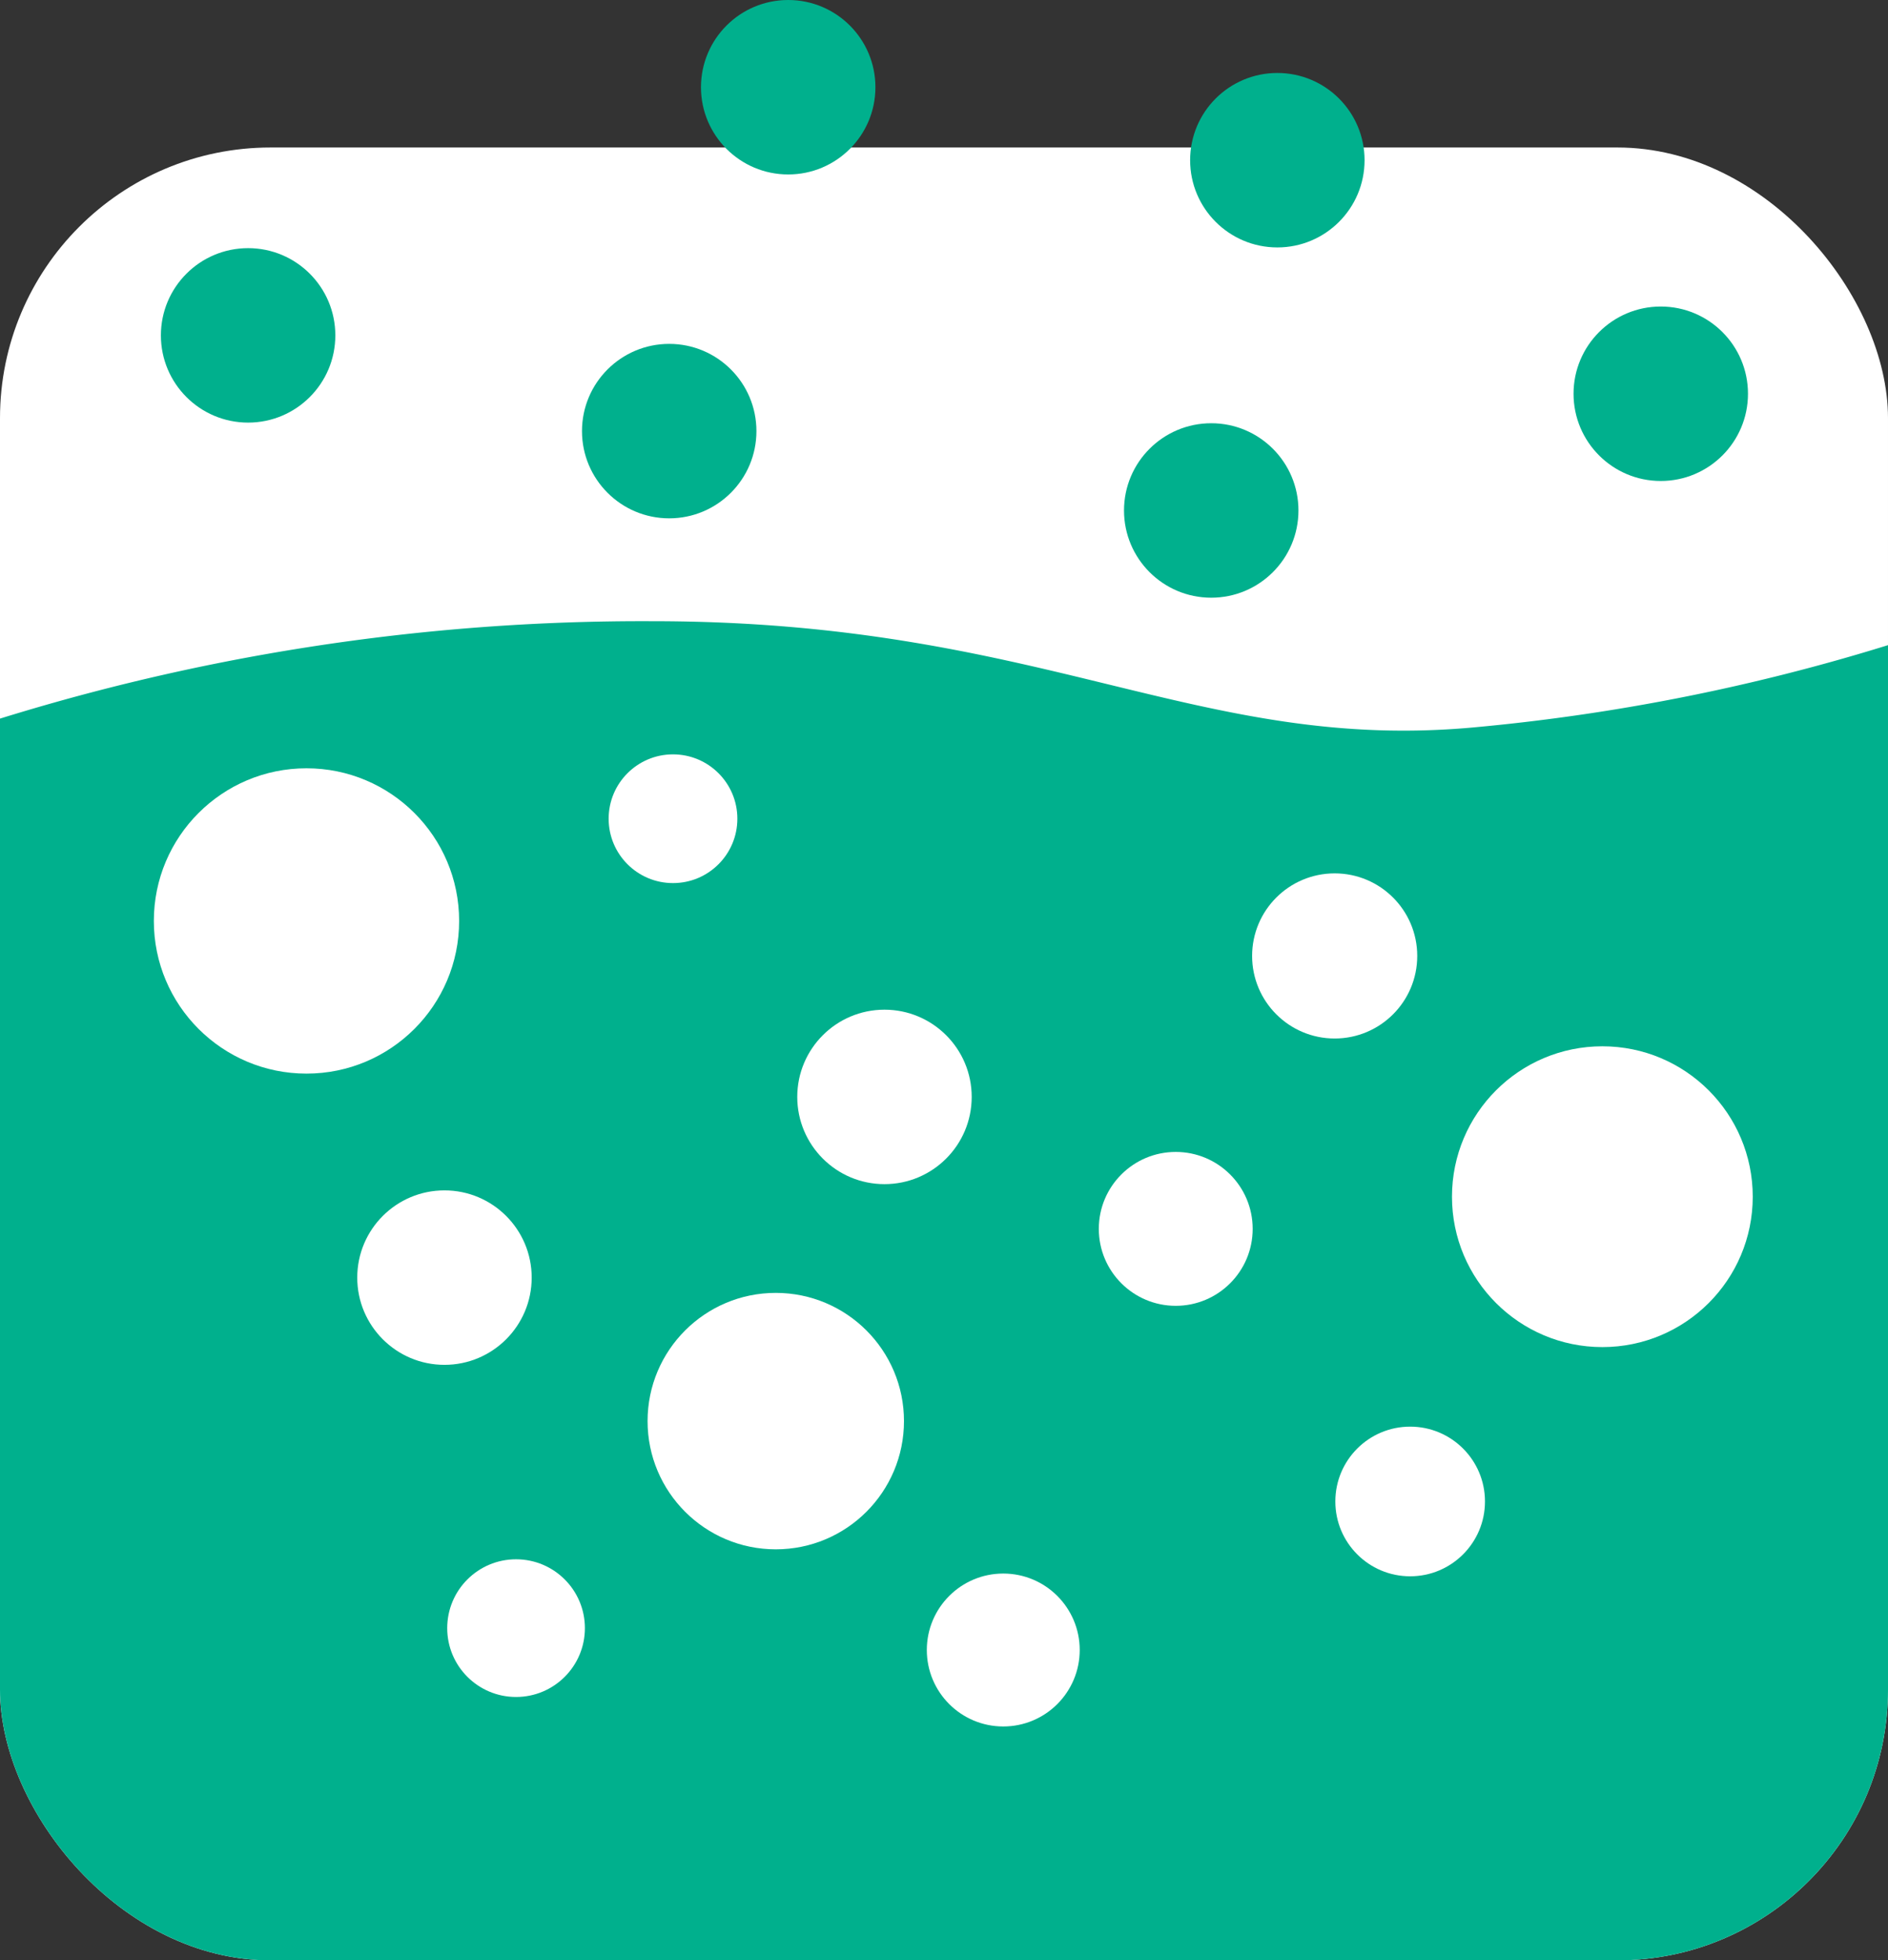
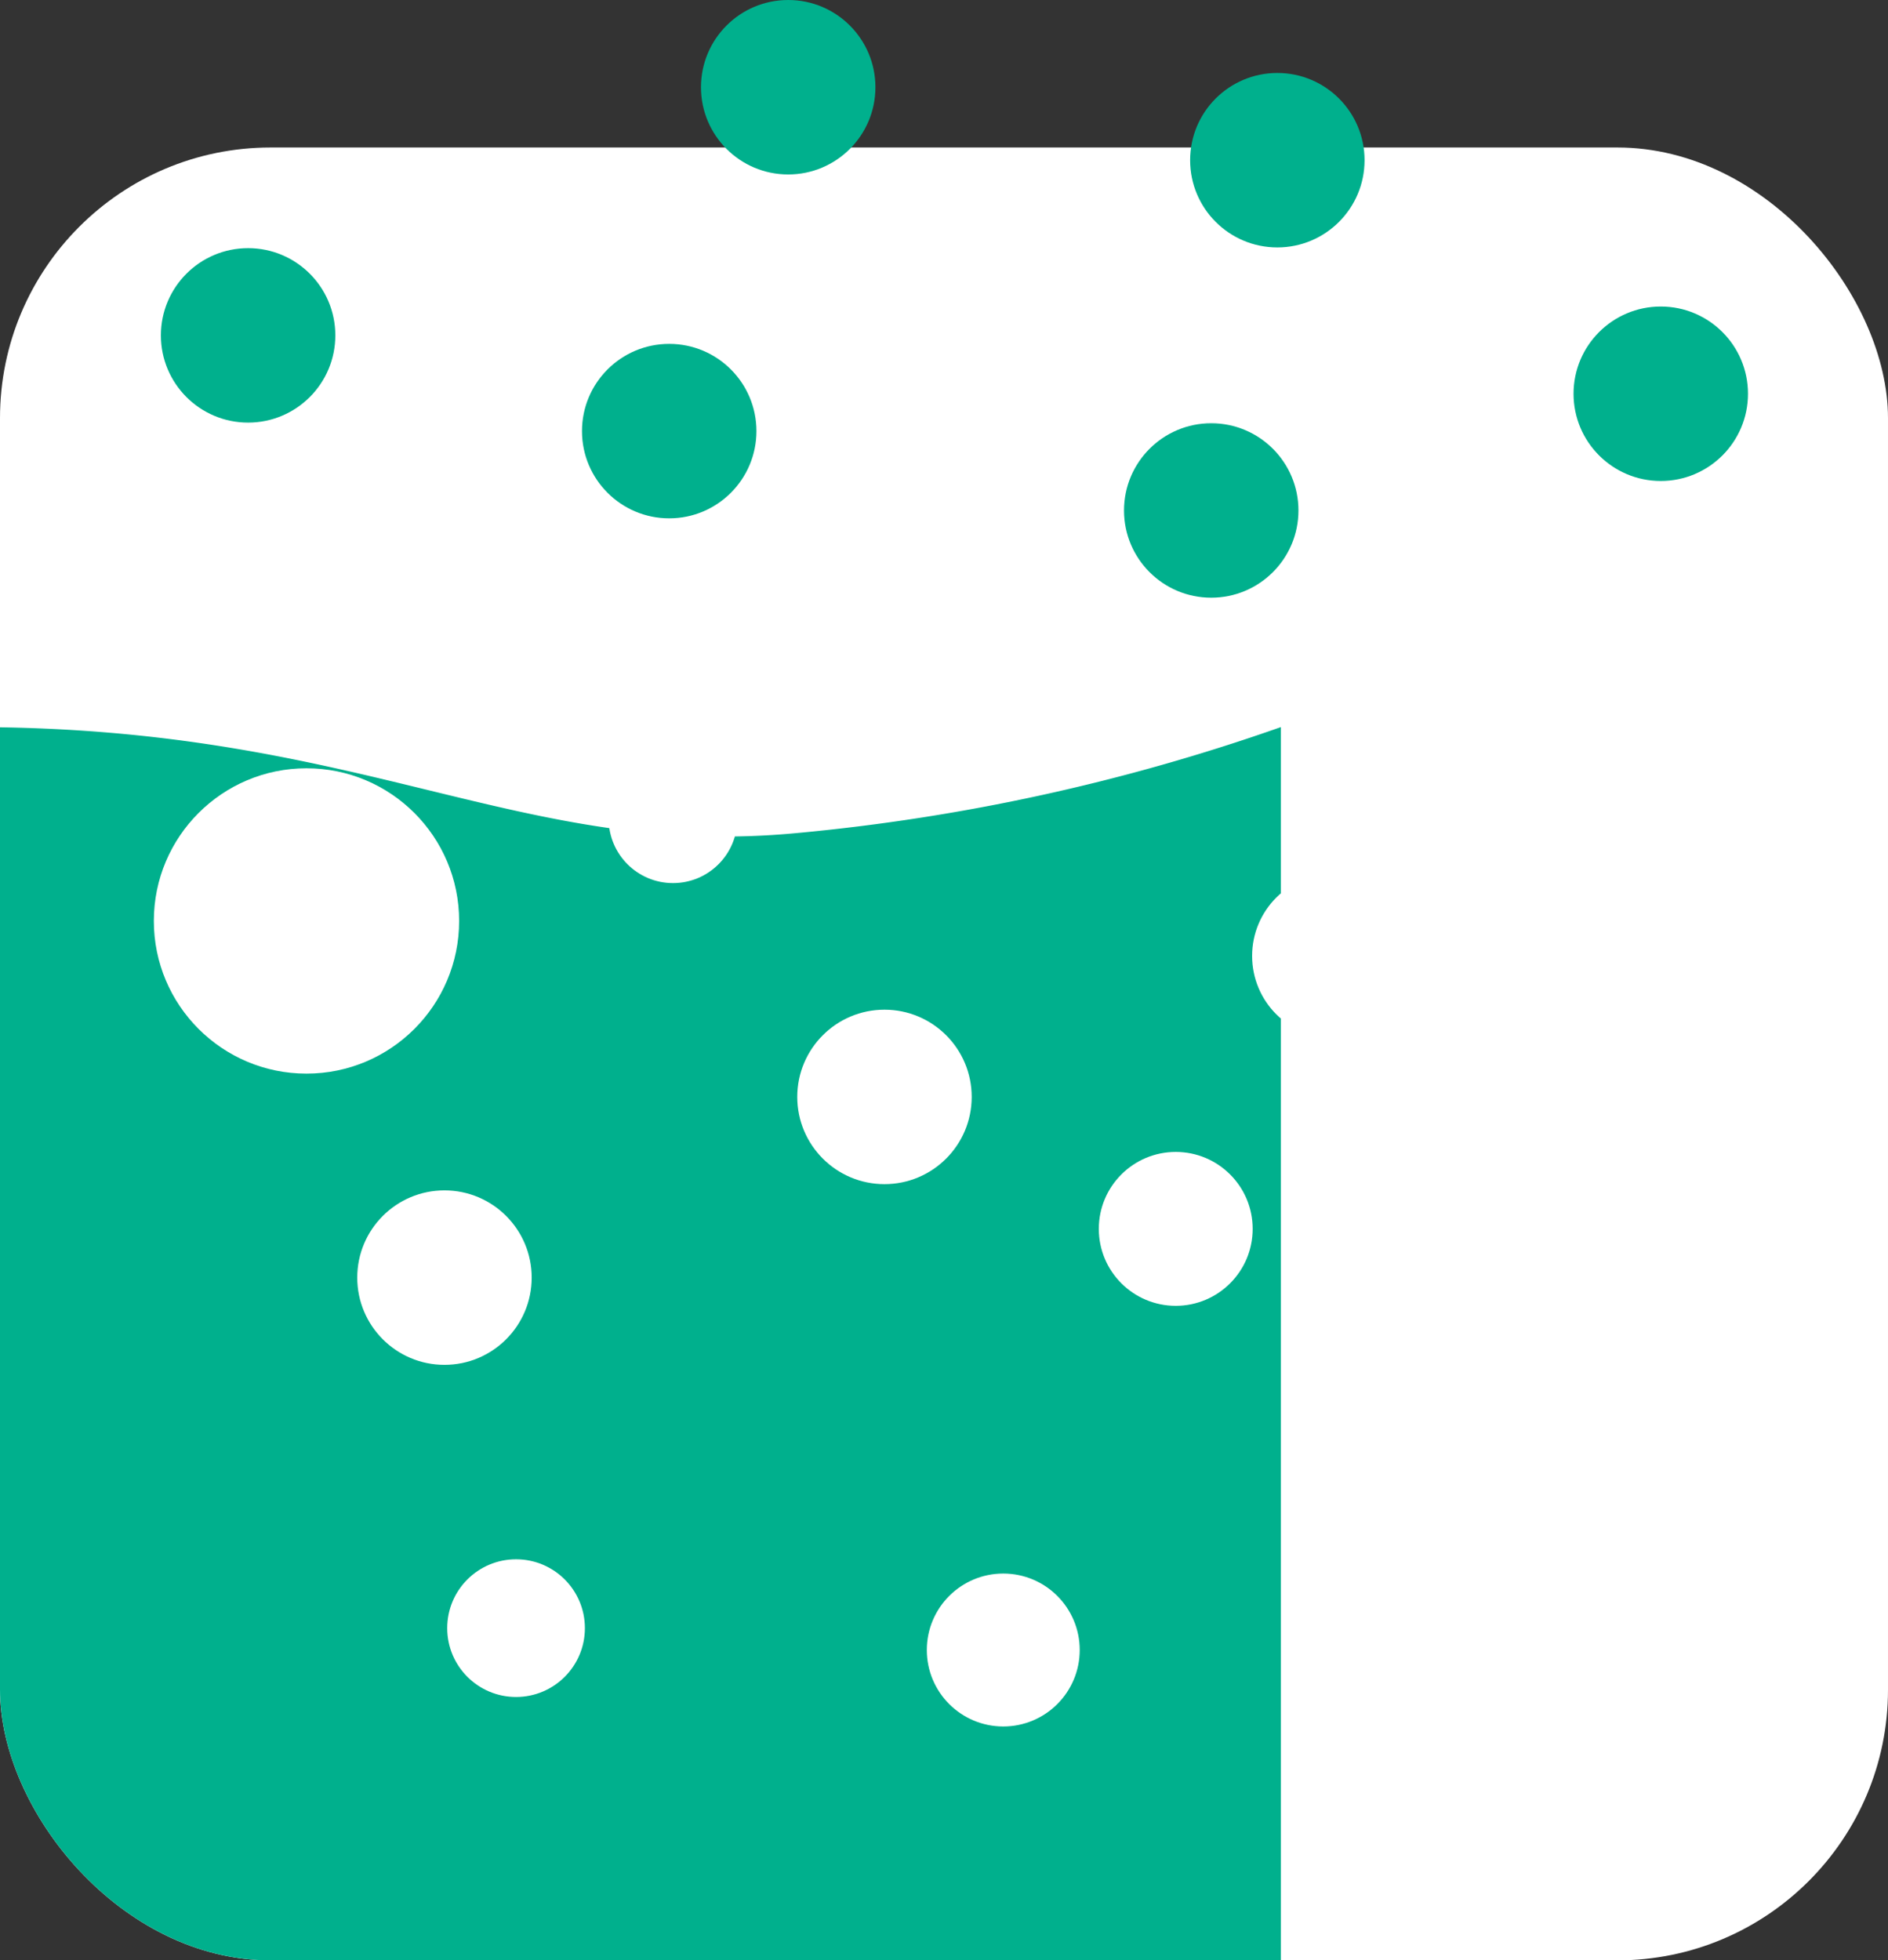
<svg xmlns="http://www.w3.org/2000/svg" width="74.162" height="76.994" viewBox="0 0 74.162 76.994">
  <rect x="0" y="0" width="74.162" height="76.994" fill="#333333" stroke="none" />
  <defs>
    <clipPath id="clip-path">
      <rect id="Rectangle_1765" data-name="Rectangle 1765" width="74.162" height="71.201" rx="10.63" fill="none" />
    </clipPath>
  </defs>
  <g id="Group_884" data-name="Group 884" transform="translate(-345 -1795)" style="isolation: isolate">
    <g id="Group_886" data-name="Group 886" transform="translate(345 1795)">
      <g id="レイヤー_1" data-name="レイヤー 1" transform="translate(12.307 5.37)">
        <path id="Path_11455" data-name="Path 11455" d="M473.281,352.727" transform="translate(-473.281 -352.727)" fill="none" stroke="#00b08d" stroke-miterlimit="10" stroke-width="3" />
        <path id="Path_11456" data-name="Path 11456" d="M476.881,352.727" transform="translate(-472.868 -352.727)" fill="none" stroke="#00b08d" stroke-miterlimit="10" stroke-width="3" />
      </g>
      <g id="レイヤー_2" data-name="レイヤー 2">
        <rect id="Rectangle_1764" data-name="Rectangle 1764" width="74.162" height="71.201" rx="10.63" transform="translate(0 5.793)" fill="#fff" />
        <g id="Group_885" data-name="Group 885" transform="translate(0 5.793)">
          <g id="Group_884-2" data-name="Group 884" clip-path="url(#clip-path)">
-             <path id="Path_11457" data-name="Path 11457" d="M460.11,375.659A85.131,85.131,0,0,1,486.8,371.5c15.368,0,21.435,5.2,32.354,4.161a79.215,79.215,0,0,0,19.008-4.161v59.3H460.11Z" transform="translate(-461.158 -352.895)" fill="#00b08d" />
+             <path id="Path_11457" data-name="Path 11457" d="M460.11,375.659c15.368,0,21.435,5.2,32.354,4.161a79.215,79.215,0,0,0,19.008-4.161v59.3H460.11Z" transform="translate(-461.158 -352.895)" fill="#00b08d" />
          </g>
        </g>
-         <circle id="Ellipse_228" data-name="Ellipse 228" cx="5.036" cy="5.036" r="5.036" transform="translate(25.437 50.779)" fill="#fff" />
        <circle id="Ellipse_229" data-name="Ellipse 229" cx="3.426" cy="3.426" r="3.426" transform="translate(31.317 39.656)" fill="#fff" />
        <circle id="Ellipse_230" data-name="Ellipse 230" cx="3.243" cy="3.243" r="3.243" transform="translate(49.184 34.302)" fill="#fff" />
        <circle id="Ellipse_231" data-name="Ellipse 231" cx="3.426" cy="3.426" r="3.426" transform="translate(14.033 46.753)" fill="#fff" />
        <circle id="Ellipse_232" data-name="Ellipse 232" cx="5.996" cy="5.996" r="5.996" transform="translate(6.043 30.175)" fill="#fff" />
        <circle id="Ellipse_233" data-name="Ellipse 233" cx="3.426" cy="3.426" r="3.426" transform="translate(6.32 9.746)" fill="#00b08d" />
        <circle id="Ellipse_234" data-name="Ellipse 234" cx="3.426" cy="3.426" r="3.426" transform="translate(22.861 13.506)" fill="#00b08d" />
        <circle id="Ellipse_235" data-name="Ellipse 235" cx="3.426" cy="3.426" r="3.426" transform="translate(27.535)" fill="#00b08d" />
        <circle id="Ellipse_236" data-name="Ellipse 236" cx="3.426" cy="3.426" r="3.426" transform="translate(46.749 2.866)" fill="#00b08d" />
        <circle id="Ellipse_237" data-name="Ellipse 237" cx="3.426" cy="3.426" r="3.426" transform="translate(44.152 16.623)" fill="#00b08d" />
        <circle id="Ellipse_238" data-name="Ellipse 238" cx="3.426" cy="3.426" r="3.426" transform="translate(61.81 12.039)" fill="#00b08d" />
        <circle id="Ellipse_239" data-name="Ellipse 239" cx="2.528" cy="2.528" r="2.528" transform="translate(23.908 29.628)" fill="#fff" />
        <circle id="Ellipse_240" data-name="Ellipse 240" cx="3.022" cy="3.022" r="3.022" transform="translate(43.162 45.243)" fill="#fff" />
        <circle id="Ellipse_241" data-name="Ellipse 241" cx="5.907" cy="5.907" r="5.907" transform="translate(57.035 41.094)" fill="#fff" />
        <circle id="Ellipse_242" data-name="Ellipse 242" cx="2.939" cy="2.939" r="2.939" transform="translate(52.453 56.032)" fill="#fff" />
        <circle id="Ellipse_243" data-name="Ellipse 243" cx="3.003" cy="3.003" r="3.003" transform="translate(36.406 61.802)" fill="#fff" />
        <circle id="Ellipse_244" data-name="Ellipse 244" cx="2.704" cy="2.704" r="2.704" transform="translate(17.567 61.242)" fill="#fff" />
      </g>
    </g>
  </g>
</svg>